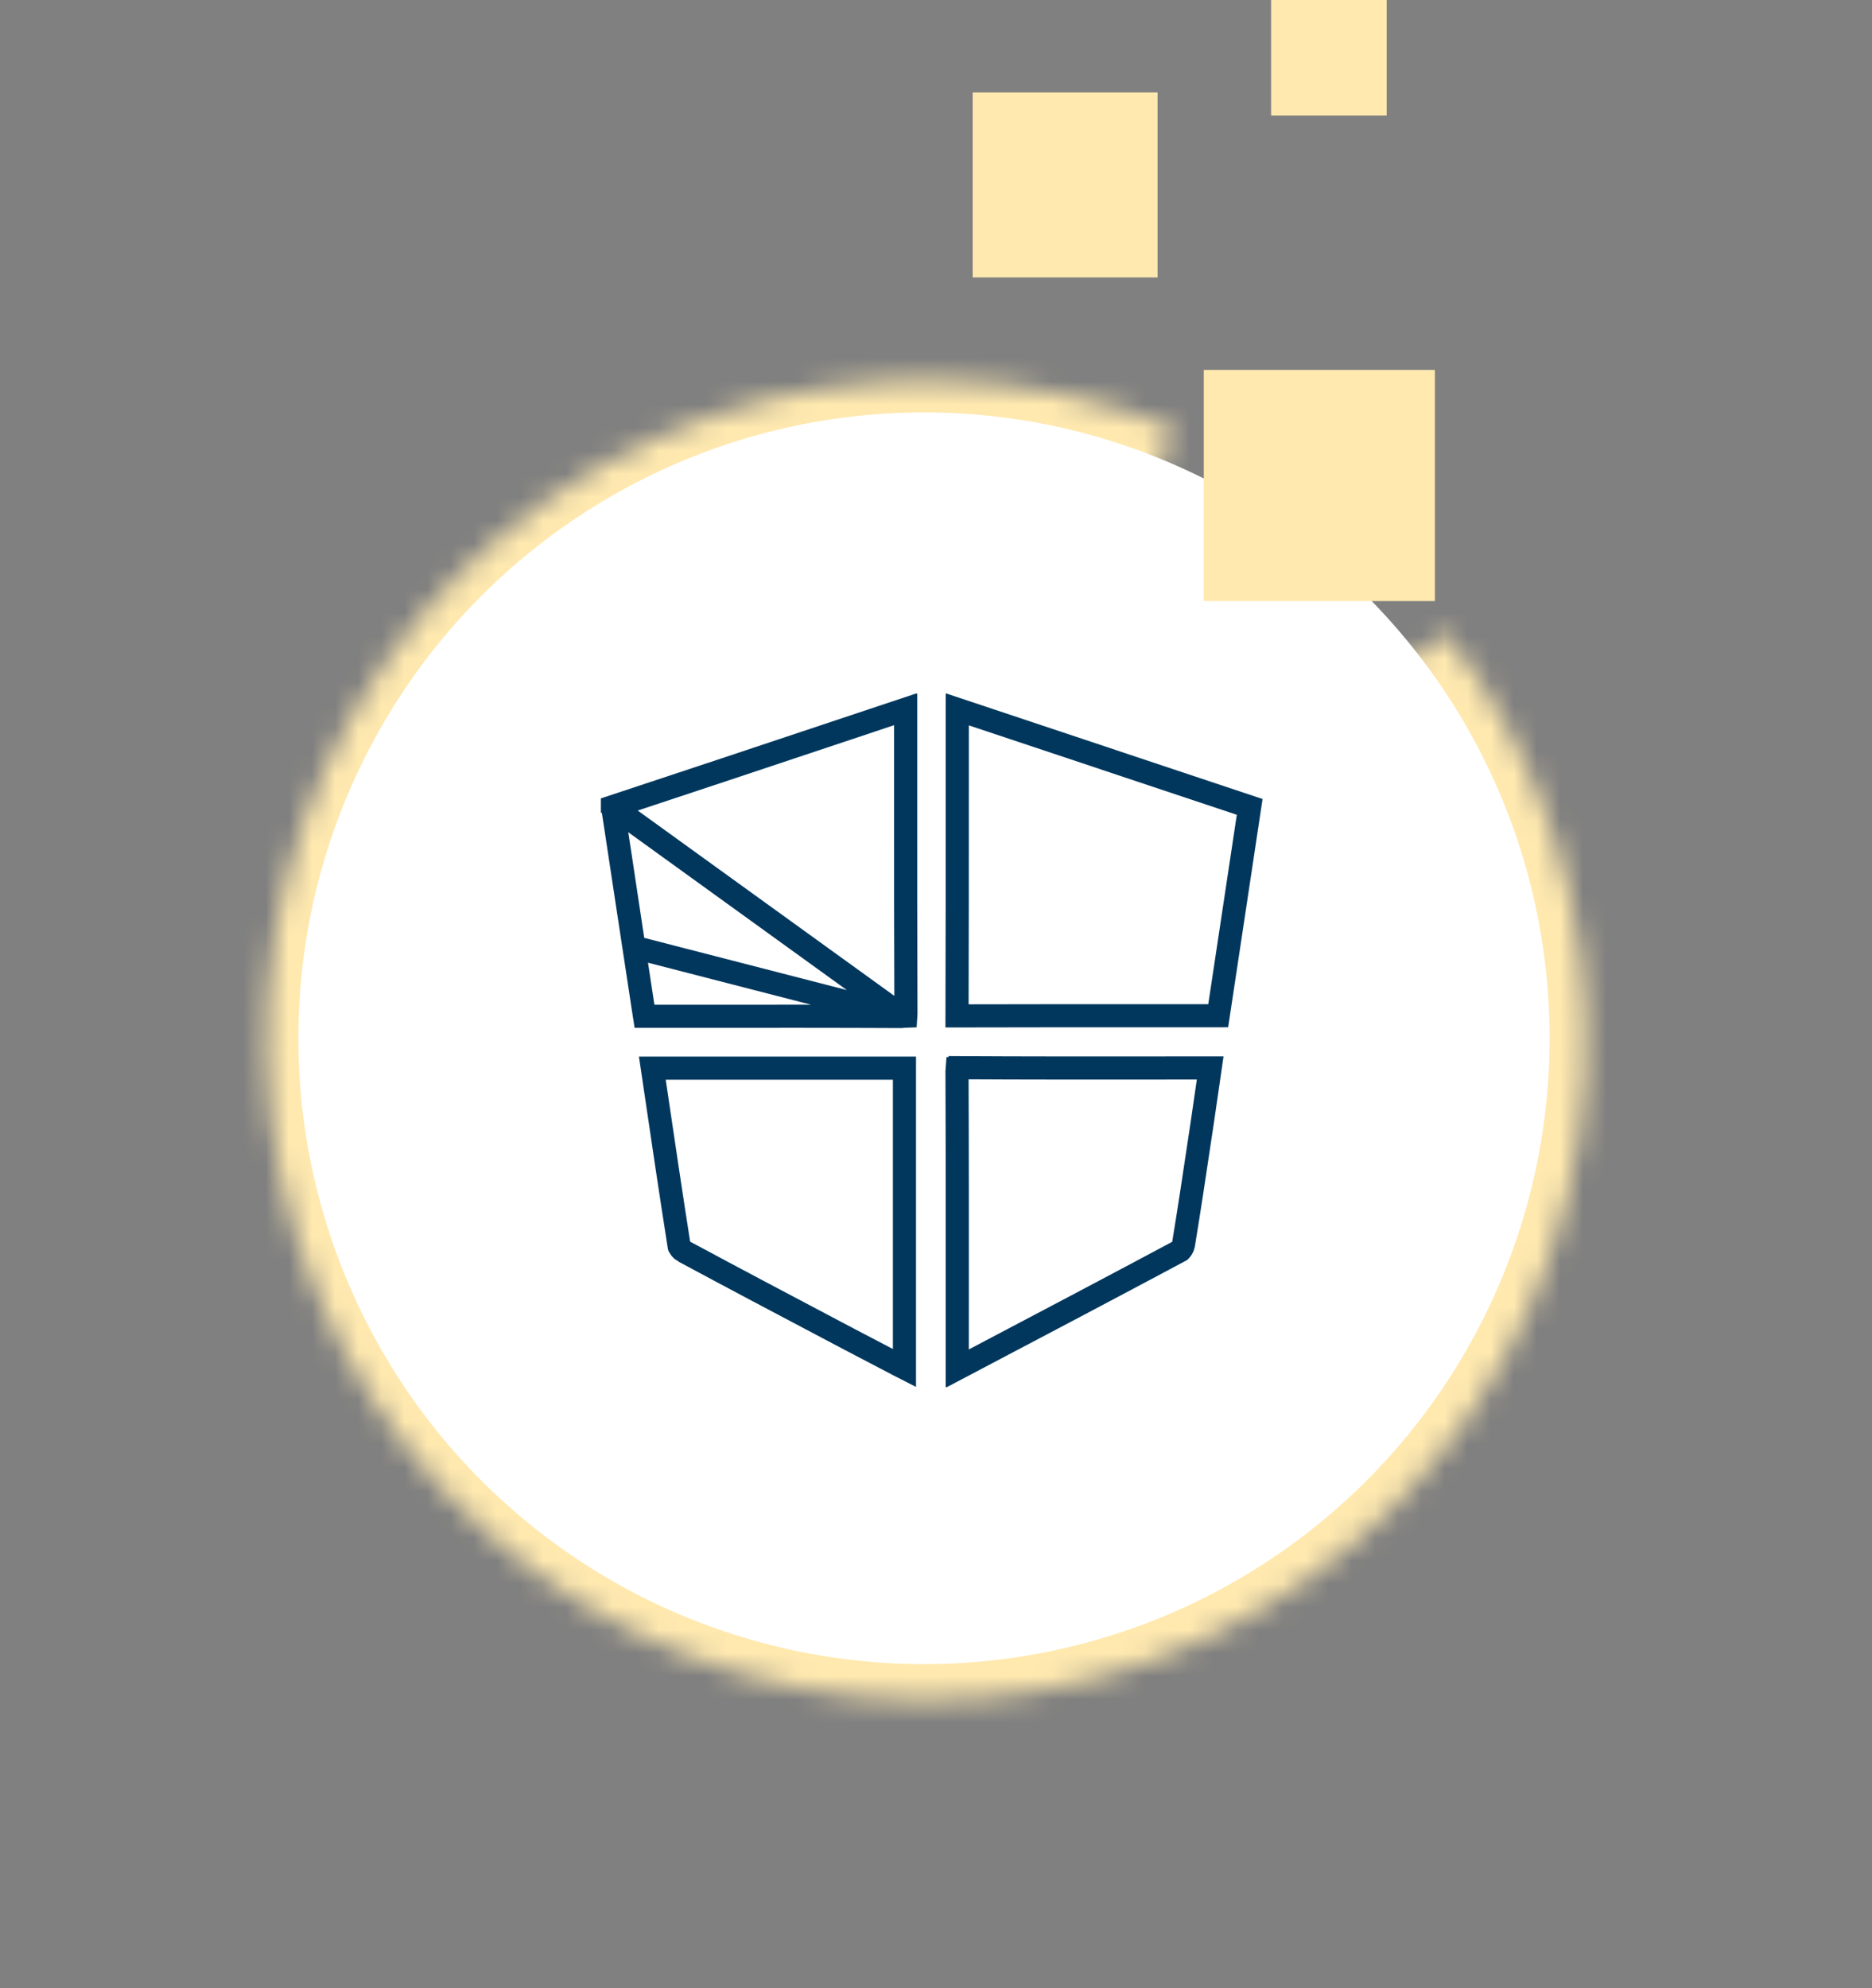
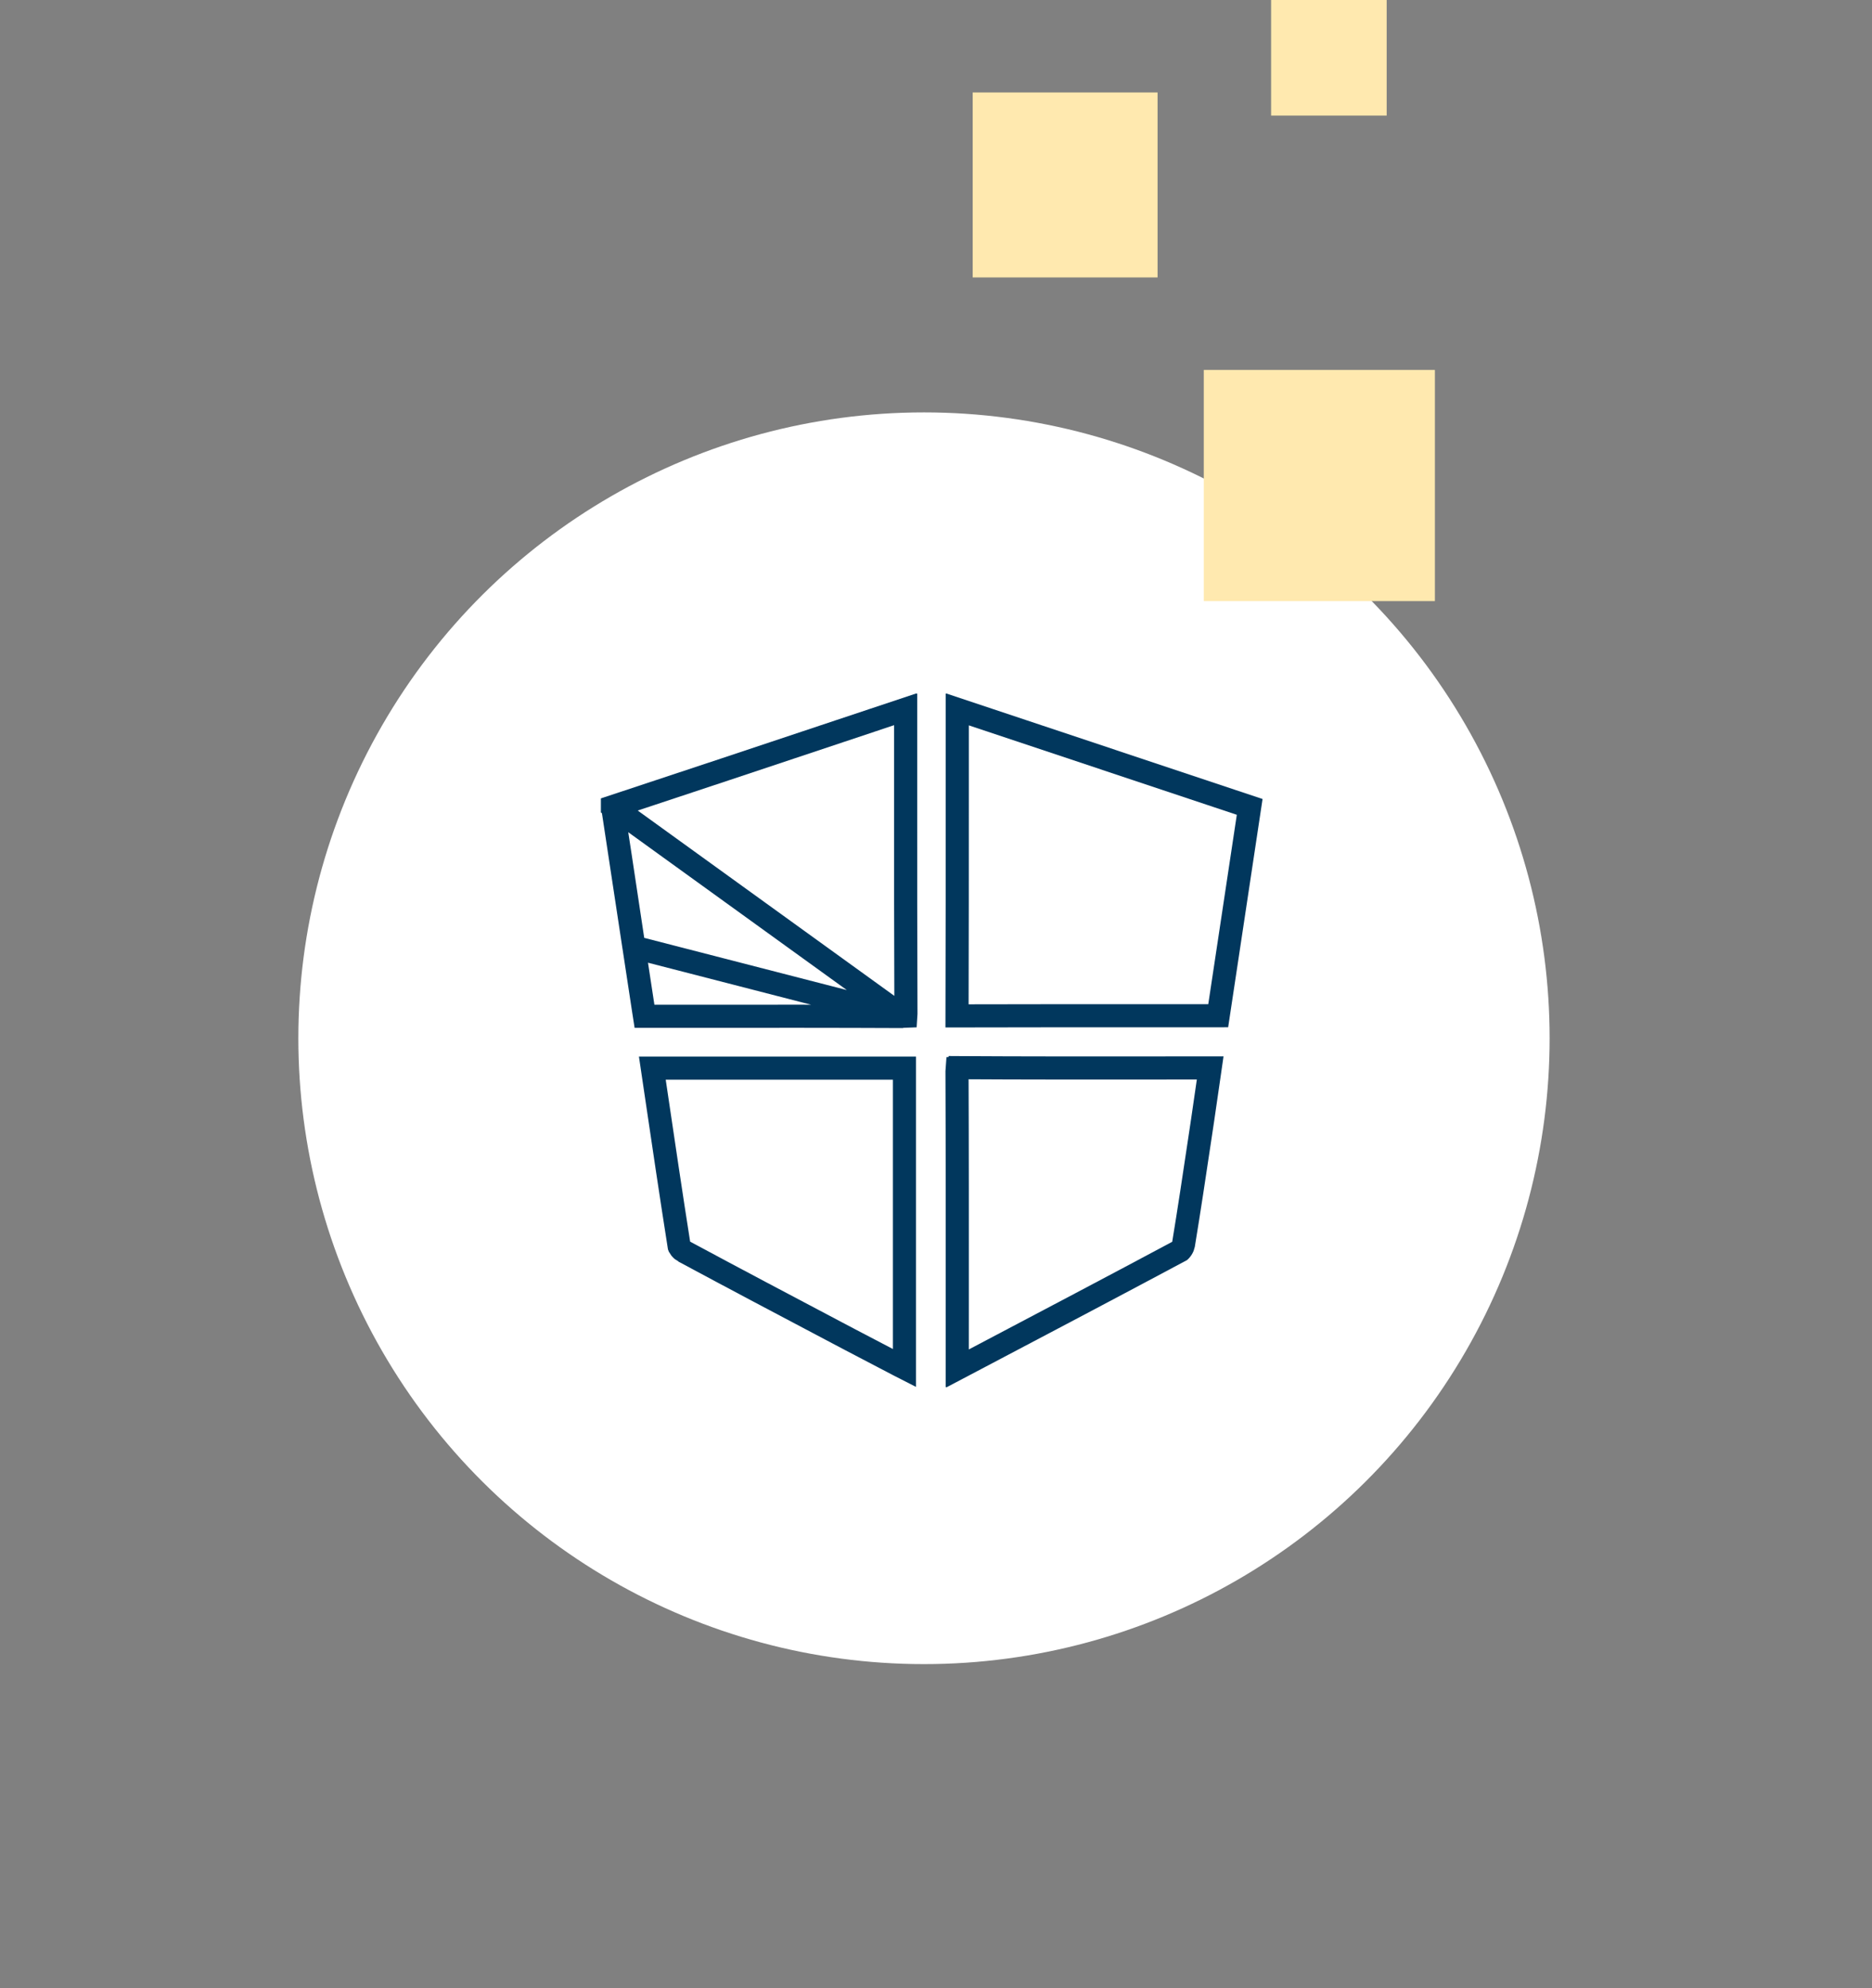
<svg xmlns="http://www.w3.org/2000/svg" width="81" height="86" viewBox="0 0 81 86" fill="none">
  <rect x="0" y="0" width="81" height="86" fill="#808080" stroke="none" />
  <mask id="path-1-inside-1_1_45" fill="white">
    <path d="M62.541 27.368C66.822 32.819 68.973 39.641 68.594 46.561C68.215 53.481 65.332 60.027 60.482 64.978C55.633 69.929 49.148 72.947 42.237 73.469C35.326 73.991 28.462 71.981 22.923 67.815C17.385 63.648 13.551 57.61 12.137 50.825C10.723 44.04 11.825 36.973 15.238 30.941C18.651 24.909 24.142 20.324 30.686 18.042C37.229 15.76 44.38 15.936 50.804 18.538L40.087 45L62.541 27.368Z" />
  </mask>
-   <path d="M62.541 27.368C66.822 32.819 68.973 39.641 68.594 46.561C68.215 53.481 65.332 60.027 60.482 64.978C55.633 69.929 49.148 72.947 42.237 73.469C35.326 73.991 28.462 71.981 22.923 67.815C17.385 63.648 13.551 57.61 12.137 50.825C10.723 44.04 11.825 36.973 15.238 30.941C18.651 24.909 24.142 20.324 30.686 18.042C37.229 15.76 44.38 15.936 50.804 18.538L40.087 45L62.541 27.368Z" stroke="#FFE9AF" stroke-width="8" mask="url(#path-1-inside-1_1_45)" />
  <circle cx="39.98" cy="44.909" r="27.071" transform="rotate(-30 39.98 44.909)" fill="white" />
  <g clip-path="url(#clip0_1_45)">
    <path d="M27.43 40.968L27.43 40.968C27.566 41.867 27.704 42.767 27.845 43.69C27.859 43.78 27.873 43.869 27.887 43.959C27.931 43.959 27.974 43.96 28.016 43.96C28.753 43.96 29.489 43.959 30.226 43.959C33.176 43.957 36.128 43.955 39.08 43.969L27.43 40.968ZM27.43 40.968C27.335 40.338 27.24 39.707 27.145 39.077C26.938 37.697 26.73 36.315 26.515 34.936L26.515 34.936M27.43 40.968L26.515 34.936M26.515 34.936C26.513 34.92 26.511 34.906 26.509 34.893M26.515 34.936L26.509 34.893M26.509 34.893C29.782 33.812 33.051 32.72 36.321 31.629C37.276 31.31 38.231 30.991 39.187 30.673C39.187 31.871 39.187 33.07 39.187 34.269C39.186 37.465 39.185 40.663 39.199 43.86C39.199 43.904 39.198 43.939 39.196 43.966C39.167 43.968 39.129 43.97 39.08 43.969L26.509 34.893Z" fill="white" stroke="#01375D" />
    <path d="M52.665 43.935H52.664C51.484 43.935 50.304 43.935 49.123 43.935C46.564 43.935 44.005 43.936 41.445 43.942H41.445C41.432 43.942 41.421 43.942 41.41 43.942C41.42 40.688 41.42 37.433 41.42 34.179C41.42 33.013 41.42 31.847 41.42 30.681C45.649 32.091 49.852 33.494 54.073 34.902C53.733 37.158 53.396 39.391 53.059 41.629C52.943 42.396 52.827 43.164 52.711 43.934C52.696 43.934 52.681 43.935 52.665 43.935Z" fill="white" stroke="#01375D" />
    <path d="M39.135 46.201V46.202V46.23V46.258V46.286V46.314V46.342V46.369V46.397V46.425V46.453V46.481V46.508V46.536V46.564V46.592V46.62V46.648V46.675V46.703V46.731V46.759V46.787V46.815V46.842V46.87V46.898V46.926V46.954V46.981V47.009V47.037V47.065V47.093V47.12V47.148V47.176V47.204V47.232V47.26V47.287V47.315V47.343V47.371V47.399V47.426V47.454V47.482V47.51V47.538V47.566V47.593V47.621V47.649V47.677V47.705V47.732V47.76V47.788V47.816V47.843V47.871V47.899V47.927V47.955V47.983V48.01V48.038V48.066V48.094V48.121V48.149V48.177V48.205V48.233V48.261V48.288V48.316V48.344V48.372V48.4V48.427V48.455V48.483V48.511V48.538V48.566V48.594V48.622V48.65V48.678V48.705V48.733V48.761V48.789V48.816V48.844V48.872V48.9V48.928V48.955V48.983V49.011V49.039V49.067V49.094V49.122V49.15V49.178V49.206V49.233V49.261V49.289V49.317V49.344V49.372V49.4V49.428V49.456V49.483V49.511V49.539V49.567V49.595V49.623V49.65V49.678V49.706V49.734V49.761V49.789V49.817V49.845V49.873V49.9V49.928V49.956V49.984V50.012V50.039V50.067V50.095V50.123V50.151V50.178V50.206V50.234V50.262V50.29V50.317V50.345V50.373V50.401V50.429V50.456V50.484V50.512V50.54V50.568V50.595V50.623V50.651V50.679V50.707V50.734V50.762V50.79V50.818V50.846V50.873V50.901V50.929V50.957V50.985V51.013V51.04V51.068V51.096V51.124V51.152V51.179V51.207V51.235V51.263V51.291V51.319V51.346V51.374V51.402V51.43V51.458V51.485V51.513V51.541V51.569V51.597V51.624V51.652V51.68V51.708V51.736V51.764V51.791V51.819V51.847V51.875V51.903V51.931V51.958V51.986V52.014V52.042V52.07V52.097V52.125V52.153V52.181V52.209V52.237V52.264V52.292V52.32V52.348V52.376V52.404V52.431V52.459V52.487V52.515V52.543V52.571V52.599V52.627V52.654V52.682V52.71V52.738V52.766V52.794V52.821V52.849V52.877V52.905V52.933V52.961V52.989V53.016V53.044V53.072V53.1V53.128V53.156V53.184V53.211V53.239V53.267V53.295V53.323V53.351V53.379V53.407V53.434V53.462V53.49V53.518V53.546V53.574V53.602V53.63V53.657V53.685V53.713V53.741V53.769V53.797V53.825V53.853V53.88V53.908V53.936V53.964V53.992V54.02V54.048V54.076V54.104V54.132V54.16V54.187V54.215V54.243V54.271V54.299V54.327V54.355V54.383V54.411V54.439V54.467V54.494V54.522V54.55V54.578V54.606V54.634V54.662V54.69V54.718V54.746V54.774V54.802V54.83V54.858V54.885V54.913V54.941V54.969V54.997V55.025V55.053V55.081V55.109V55.137V55.165V55.193V55.221V55.249V55.277V55.305V55.333V55.361V55.389V55.416V55.444V55.472V55.5V55.528V55.556V55.584V55.612V55.64V55.668V55.696V55.724V55.752V55.78V55.808V55.836V55.864V55.892V55.92V55.948V55.976V56.004V56.032V56.06V56.088V56.116V56.144V56.172V56.2V56.228V56.256V56.284V56.312V56.34V56.368V56.396V56.424V56.452V56.48V56.508V56.536V56.565V56.593V56.62V56.649V56.677V56.705V56.733V56.761V56.789V56.817V56.845V56.873V56.901V56.929V56.957V56.985V57.013V57.041V57.069V57.097V57.126V57.154V57.182V57.21V57.238V57.266V57.294V57.322V57.35V57.378V57.406V57.434V57.462V57.491V57.519V57.547V57.575V57.603V57.631V57.659V57.687V57.715V57.743V57.772V57.8V57.828V57.856V57.884V57.912V57.94V57.968V57.997V58.025V58.053V58.081V58.109V58.137V58.166V58.194V58.222V58.25V58.278V58.306V58.334V58.363V58.391V58.419V58.447V58.475V58.503V58.532V58.56V58.588V58.616V58.644V58.672V58.701V58.729V58.757V58.785V58.813V58.842V58.87V58.898V58.926V58.955V58.983V59.011V59.039V59.067V59.096V59.124V59.152V59.175C39.06 59.137 38.986 59.098 38.913 59.06C38.186 58.681 37.485 58.316 36.785 57.947L36.785 57.947C36.601 57.85 36.417 57.753 36.233 57.656C34.014 56.485 31.796 55.315 29.588 54.127L29.587 54.127C29.552 54.108 29.494 54.063 29.444 54.004C29.421 53.975 29.404 53.951 29.395 53.933C29.392 53.926 29.39 53.922 29.389 53.919C29.035 51.674 28.703 49.426 28.37 47.175C28.322 46.85 28.274 46.526 28.226 46.201H28.233H28.256H28.279H28.302H28.326H28.349H28.372H28.396H28.419H28.442H28.465H28.489H28.512H28.535H28.558H28.582H28.605H28.628H28.651H28.675H28.698H28.721H28.745H28.768H28.791H28.814H28.838H28.861H28.884H28.907H28.931H28.954H28.977H29H29.024H29.047H29.07H29.093H29.117H29.14H29.163H29.187H29.21H29.233H29.256H29.28H29.303H29.326H29.349H29.373H29.396H29.419H29.442H29.466H29.489H29.512H29.536H29.559H29.582H29.605H29.629H29.652H29.675H29.698H29.722H29.745H29.768H29.791H29.815H29.838H29.861H29.885H29.908H29.931H29.954H29.978H30.001H30.024H30.047H30.071H30.094H30.117H30.14H30.164H30.187H30.21H30.234H30.257H30.28H30.303H30.327H30.35H30.373H30.396H30.42H30.443H30.466H30.49H30.513H30.536H30.559H30.583H30.606H30.629H30.652H30.676H30.699H30.722H30.745H30.769H30.792H30.815H30.839H30.862H30.885H30.908H30.932H30.955H30.978H31.002H31.025H31.048H31.071H31.095H31.118H31.141H31.164H31.188H31.211H31.234H31.258H31.281H31.304H31.327H31.351H31.374H31.397H31.421H31.444H31.467H31.49H31.514H31.537H31.56H31.583H31.607H31.63H31.653H31.677H31.7H31.723H31.746H31.77H31.793H31.816H31.84H31.863H31.886H31.909H31.933H31.956H31.979H32.002H32.026H32.049H32.072H32.096H32.119H32.142H32.165H32.189H32.212H32.235H32.258H32.282H32.305H32.328H32.352H32.375H32.398H32.422H32.445H32.468H32.491H32.515H32.538H32.561H32.584H32.608H32.631H32.654H32.678H32.701H32.724H32.748H32.771H32.794H32.817H32.841H32.864H32.887H32.91H32.934H32.957H32.98H33.004H33.027H33.05H33.074H33.097H33.12H33.143H33.167H33.19H33.213H33.237H33.26H33.283H33.306H33.33H33.353H33.376H33.4H33.423H33.446H33.47H33.493H33.516H33.539H33.563H33.586H33.609H33.633H33.656H33.679H33.703H33.726H33.749H33.773H33.796H33.819H33.842H33.866H33.889H33.912H33.936H33.959H33.982H34.005H34.029H34.052H34.075H34.099H34.122H34.145H34.169H34.192H34.215H34.239H34.262H34.285H34.309H34.332H34.355H34.378H34.402H34.425H34.448H34.472H34.495H34.518H34.542H34.565H34.588H34.611H34.635H34.658H34.681H34.705H34.728H34.751H34.775H34.798H34.821H34.845H34.868H34.891H34.915H34.938H34.961H34.985H35.008H35.031H35.054H35.078H35.101H35.124H35.148H35.171H35.194H35.218H35.241H35.264H35.288H35.311H35.334H35.358H35.381H35.404H35.428H35.451H35.474H35.498H35.521H35.544H35.568H35.591H35.614H35.638H35.661H35.684H35.708H35.731H35.754H35.778H35.801H35.824H35.848H35.871H35.894H35.918H35.941H35.964H35.988H36.011H36.034H36.058H36.081H36.104H36.128H36.151H36.174H36.198H36.221H36.244H36.268H36.291H36.315H36.338H36.361H36.385H36.408H36.431H36.455H36.478H36.501H36.525H36.548H36.571H36.595H36.618H36.641H36.665H36.688H36.711H36.735H36.758H36.782H36.805H36.828H36.852H36.875H36.898H36.922H36.945H36.968H36.992H37.015H37.038H37.062H37.085H37.108H37.132H37.155H37.179H37.202H37.225H37.249H37.272H37.295H37.319H37.342H37.365H37.389H37.412H37.436H37.459H37.482H37.506H37.529H37.552H37.576H37.599H37.623H37.646H37.669H37.693H37.716H37.739H37.763H37.786H37.81H37.833H37.856H37.88H37.903H37.926H37.95H37.973H37.997H38.02H38.043H38.067H38.09H38.114H38.137H38.16H38.184H38.207H38.23H38.254H38.277H38.301H38.324H38.347H38.371H38.394H38.418H38.441H38.464H38.488H38.511H38.535H38.558H38.581H38.605H38.628H38.651H38.675H38.698H38.722H38.745H38.769H38.792H38.815H38.839H38.862H38.886H38.909H38.932H38.956H38.979H39.003H39.026H39.049H39.073H39.096H39.12H39.135Z" fill="white" stroke="#01375D" />
    <path d="M41.54 46.181C41.485 46.181 41.444 46.183 41.414 46.186C41.411 46.22 41.409 46.267 41.409 46.331L41.409 46.331C41.423 49.702 41.421 53.074 41.42 56.444C41.42 57.362 41.419 58.28 41.419 59.198C41.755 59.021 42.091 58.845 42.426 58.668C45.309 57.15 48.19 55.633 51.062 54.098C51.063 54.097 51.07 54.092 51.081 54.081C51.097 54.064 51.117 54.04 51.136 54.01C51.178 53.944 51.2 53.881 51.205 53.85C51.455 52.334 51.682 50.815 51.91 49.291C51.954 48.996 51.998 48.701 52.043 48.405L52.043 48.404C52.134 47.798 52.221 47.192 52.31 46.566C52.328 46.443 52.346 46.318 52.364 46.193H52.363H52.362H52.361H52.36H52.359H52.358H52.357H52.356H52.355H52.354H52.353H52.352H52.351H52.35H52.349H52.348H52.347H52.346H52.345H52.344H52.343H52.342H52.341H52.34H52.339H52.338H52.337C51.461 46.193 50.584 46.194 49.706 46.194C46.985 46.196 44.262 46.198 41.54 46.181ZM41.54 46.181L41.543 45.681L41.54 46.181Z" fill="white" stroke="#01375D" />
  </g>
  <rect x="52.087" y="16" width="10" height="10" fill="#FFE9AF" />
  <rect x="42.087" y="4" width="8" height="8" fill="#FFE9AF" />
  <rect x="55" width="5" height="5" fill="#FFE9AF" />
  <defs>
    <clipPath id="clip0_1_45">
      <rect width="28.63" height="30" fill="white" transform="translate(26 30)" />
    </clipPath>
  </defs>
</svg>